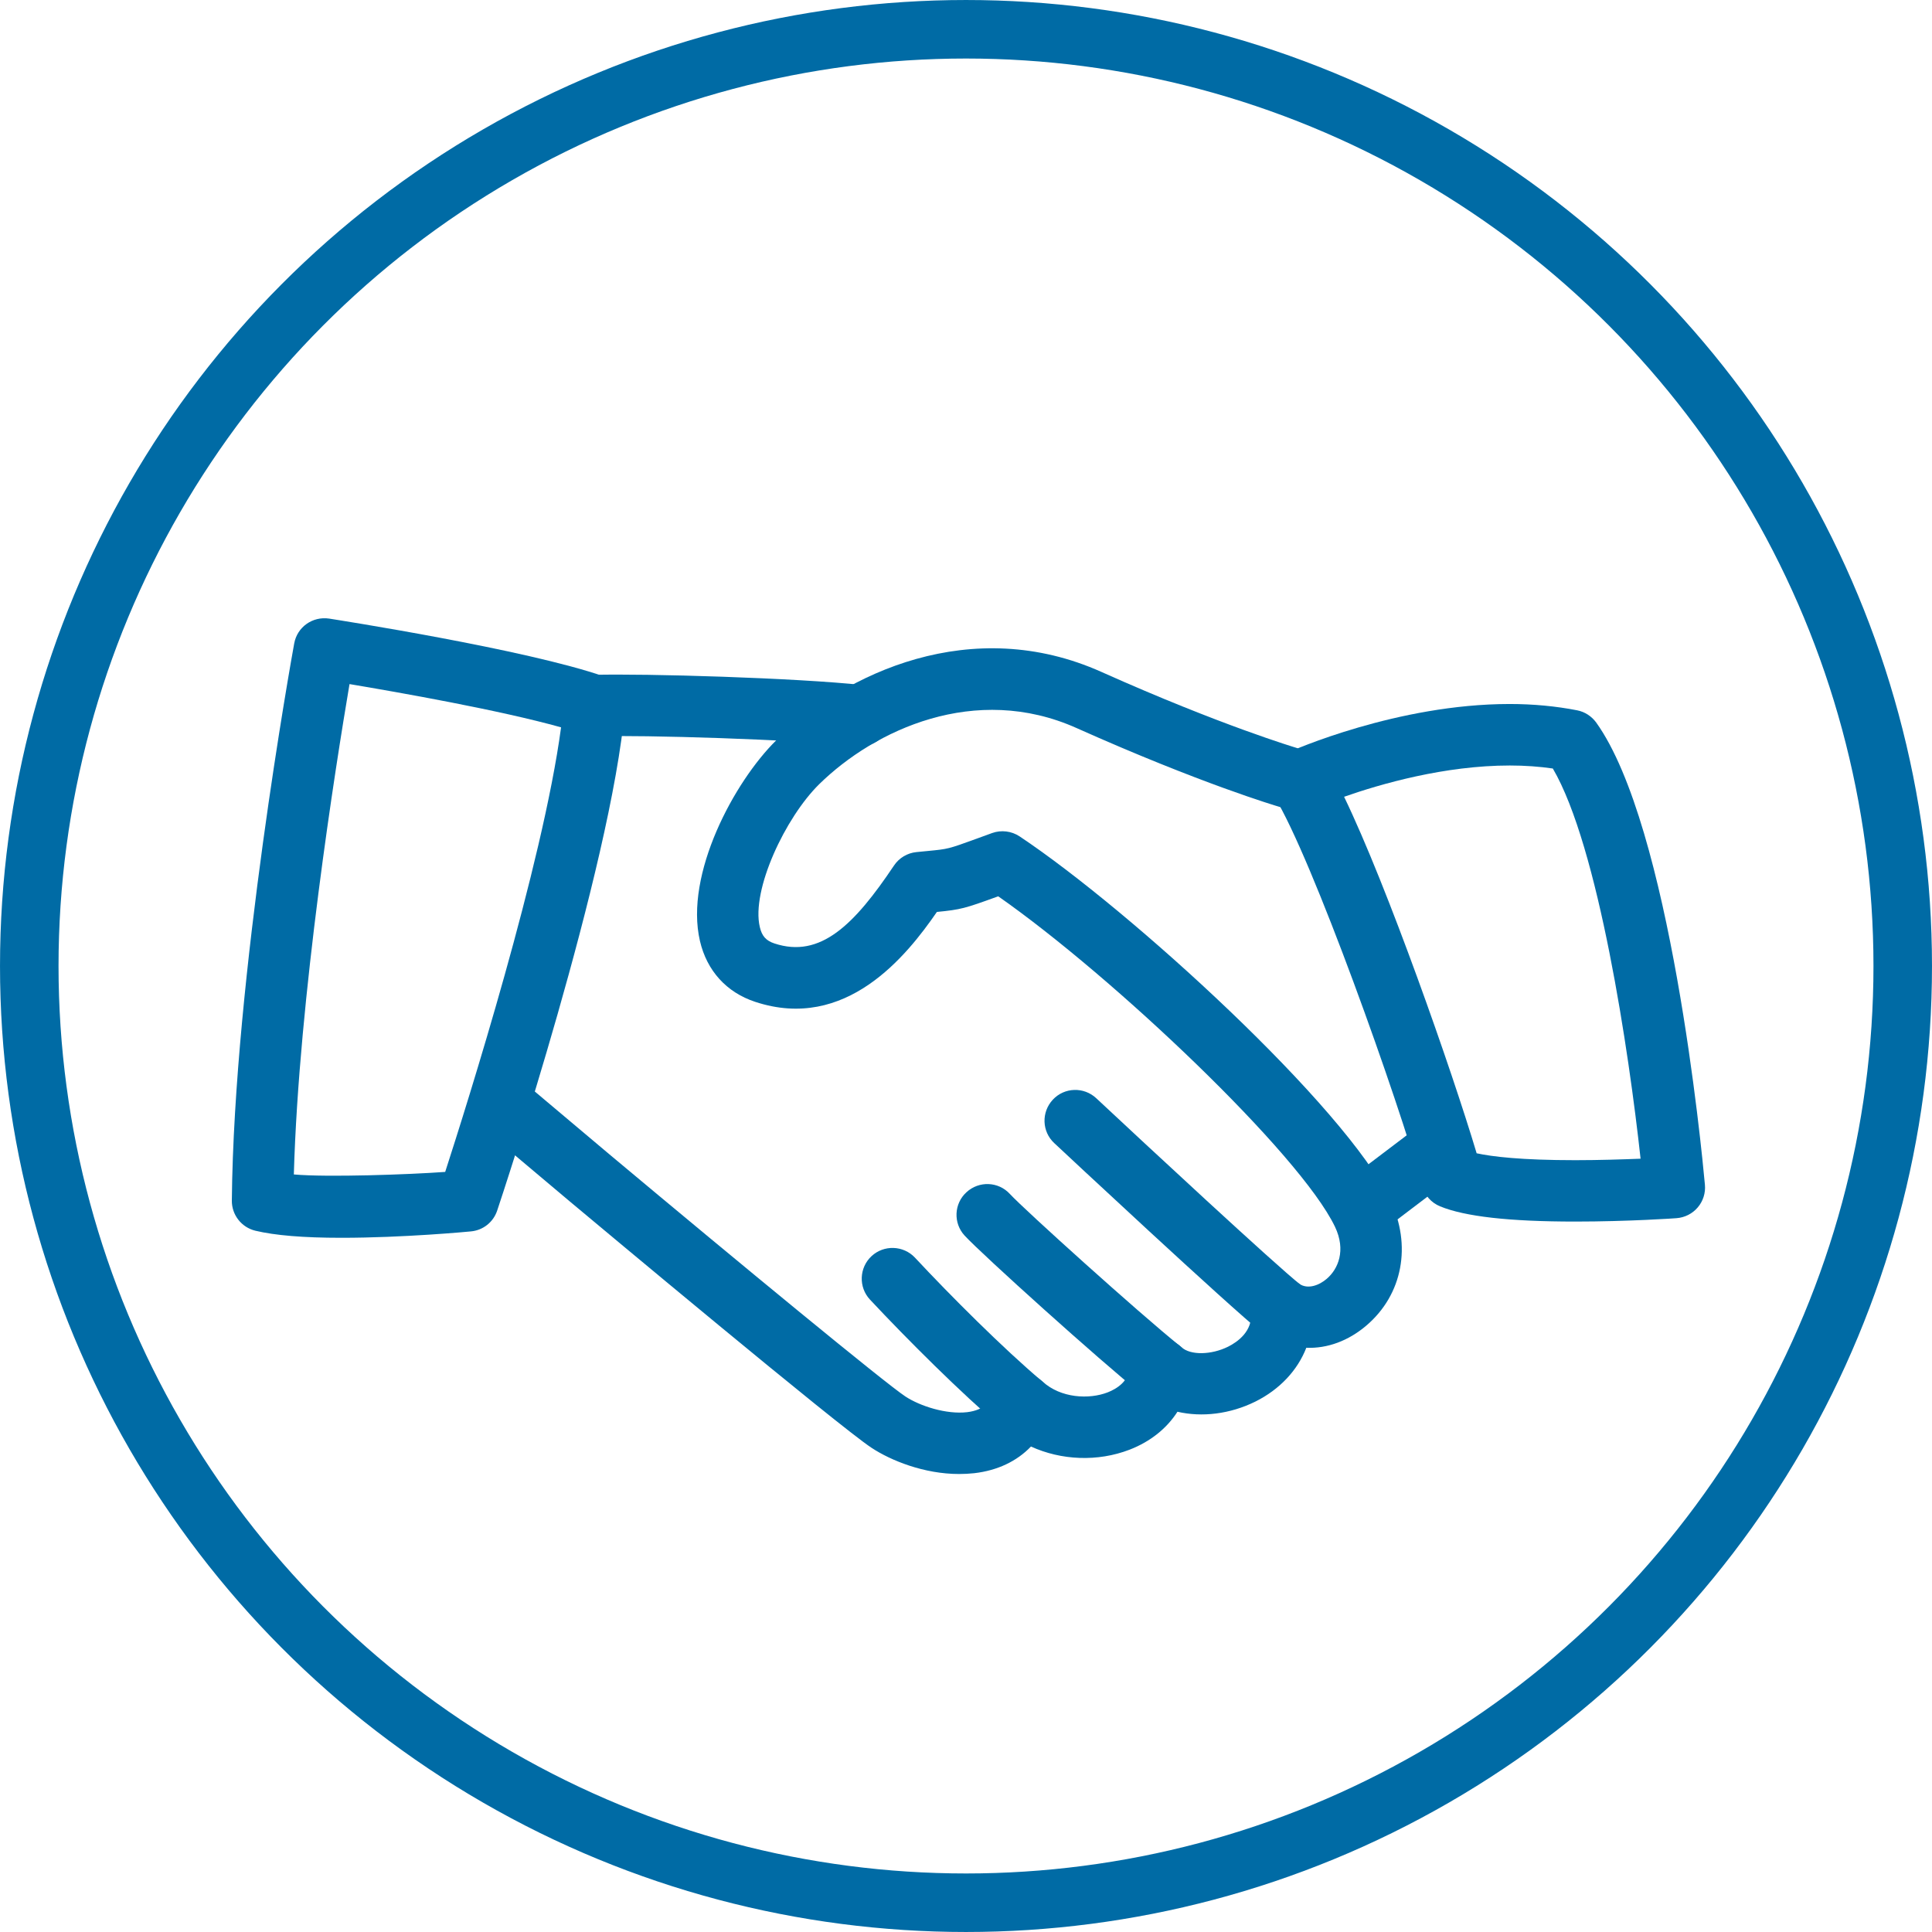
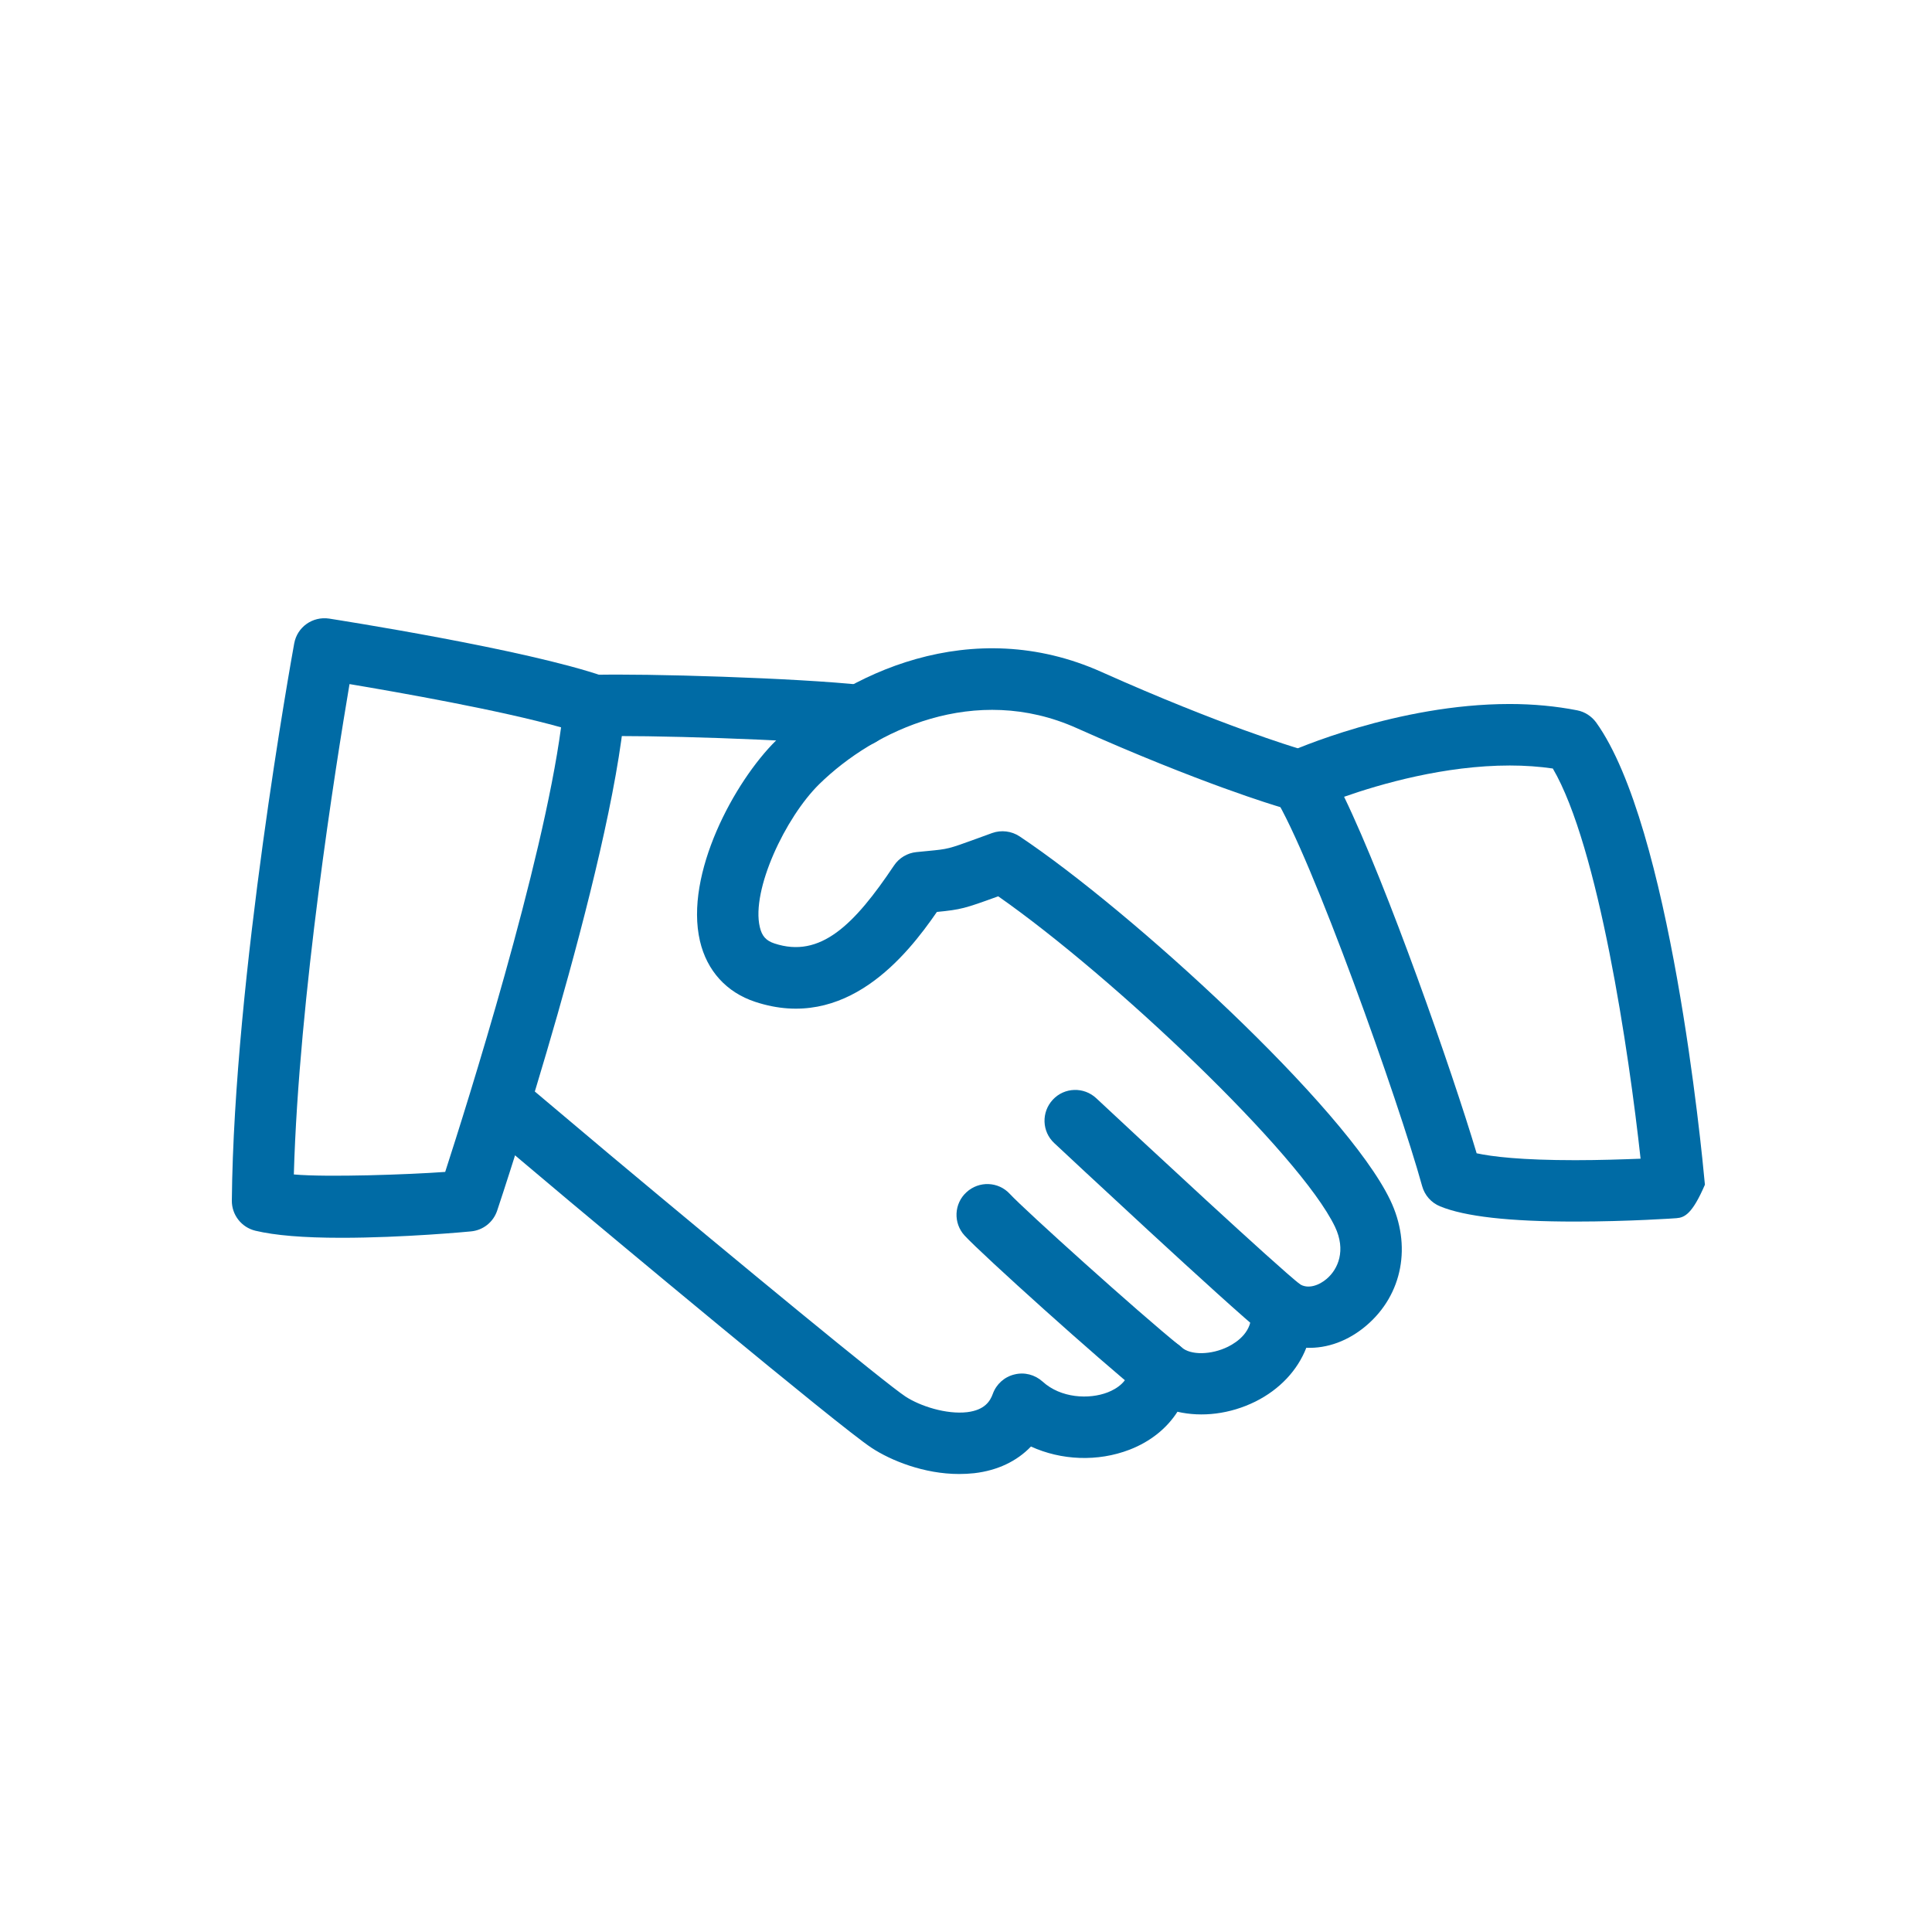
<svg xmlns="http://www.w3.org/2000/svg" width="100" height="100" viewBox="0 0 100 100" fill="none">
-   <circle cx="50" cy="50" r="48.485" stroke="#006BA5" stroke-width="3.029" />
  <path d="M49.641 76.294C47.838 76.294 46.12 75.603 45.112 74.939C43.398 73.813 30.924 63.384 29.506 62.198L25.18 58.556C24.509 57.99 24.426 56.985 24.992 56.314C25.552 55.646 26.557 55.557 27.235 56.12L31.551 59.755C38.36 65.454 45.806 71.583 46.861 72.28C47.625 72.782 48.983 73.218 50.058 73.094C50.971 72.983 51.251 72.525 51.391 72.137C51.572 71.641 51.989 71.265 52.51 71.141C53.032 71.011 53.566 71.154 53.964 71.51C54.902 72.369 56.368 72.445 57.338 72.067C57.822 71.876 58.423 71.491 58.486 70.75C58.547 70.146 58.941 69.624 59.504 69.408C60.067 69.192 60.709 69.319 61.158 69.735C61.613 70.152 62.688 70.139 63.566 69.704C64.052 69.462 64.854 68.902 64.752 67.916C64.685 67.299 64.984 66.698 65.518 66.38C66.046 66.062 66.717 66.087 67.233 66.44C67.7 66.768 68.301 66.51 68.667 66.195C69.262 65.69 69.682 64.716 69.096 63.492C67.287 59.726 57.621 50.554 51.67 46.394L51.62 46.41C49.931 47.023 49.746 47.078 48.493 47.202C46.916 49.492 43.776 53.404 39.088 51.855C37.603 51.365 36.589 50.248 36.229 48.706C35.424 45.252 38.004 40.456 40.179 38.318C43.757 34.81 50.316 31.776 57.017 34.782C63.222 37.558 67.086 38.703 67.124 38.716C67.971 38.964 68.454 39.845 68.206 40.688C67.958 41.531 67.08 42.017 66.234 41.766C66.069 41.718 62.147 40.557 55.719 37.682C50.474 35.338 45.268 37.781 42.402 40.589C40.647 42.316 38.878 46.069 39.327 47.981C39.435 48.448 39.648 48.69 40.084 48.833C42.46 49.619 44.215 47.873 46.273 44.8C46.537 44.406 46.963 44.151 47.434 44.104L48.019 44.047C49.078 43.945 49.078 43.945 50.532 43.417L51.352 43.118C51.823 42.949 52.357 43.013 52.777 43.293C58.531 47.128 69.643 57.293 71.956 62.112C73.082 64.456 72.601 67.007 70.728 68.606C69.802 69.398 68.708 69.805 67.614 69.761C67.166 70.915 66.25 71.911 64.981 72.544C63.664 73.196 62.211 73.364 60.945 73.072C60.391 73.934 59.545 74.617 58.47 75.034C56.813 75.673 54.93 75.588 53.362 74.872C52.634 75.632 51.632 76.112 50.43 76.252C50.169 76.281 49.905 76.294 49.641 76.294Z" fill="#006BA5" />
  <path d="M44.524 38.63C44.467 38.63 44.41 38.627 44.349 38.621C41.089 38.267 33.306 38.035 30.81 38.112C30.069 38.166 29.2 37.447 29.175 36.569C29.146 35.691 29.84 34.96 30.714 34.931C33.345 34.855 41.251 35.087 44.693 35.462C45.564 35.555 46.197 36.34 46.102 37.212C46.019 38.029 45.325 38.63 44.524 38.63Z" fill="#006BA5" />
-   <path d="M70.963 63.746C70.483 63.746 70.006 63.53 69.698 63.12C69.166 62.42 69.3 61.425 70.003 60.891L73.117 58.531C73.816 58.003 74.815 58.133 75.343 58.836C75.871 59.539 75.74 60.537 75.037 61.065L71.924 63.428C71.638 63.638 71.297 63.746 70.963 63.746Z" fill="#006BA5" />
  <path d="M66.323 69.328C65.979 69.328 65.633 69.217 65.337 68.988C63.67 67.671 54.937 59.513 54.568 59.167C53.925 58.569 53.893 57.564 54.495 56.918C55.096 56.272 56.104 56.247 56.743 56.845C59.24 59.179 66.011 65.47 67.309 66.494C67.999 67.038 68.117 68.037 67.573 68.73C67.261 69.125 66.79 69.328 66.323 69.328Z" fill="#006BA5" />
  <path d="M60.067 72.483C59.721 72.483 59.367 72.369 59.072 72.14C56.915 70.413 50.844 64.945 49.928 63.953C49.333 63.308 49.377 62.299 50.023 61.711C50.672 61.113 51.677 61.151 52.272 61.8C53.01 62.602 58.954 67.964 61.059 69.656C61.746 70.203 61.858 71.202 61.311 71.892C60.999 72.28 60.532 72.483 60.067 72.483Z" fill="#006BA5" />
-   <path d="M52.879 74.274C52.52 74.274 52.154 74.15 51.855 73.895C49.785 72.149 46.935 69.306 45.03 67.267C44.432 66.628 44.467 65.617 45.109 65.019C45.752 64.421 46.76 64.459 47.358 65.095C49.196 67.067 51.931 69.799 53.906 71.466C54.578 72.032 54.66 73.034 54.097 73.708C53.782 74.08 53.334 74.274 52.879 74.274Z" fill="#006BA5" />
  <path d="M17.674 64.068C15.689 64.068 14.233 63.944 13.218 63.702C12.496 63.527 11.994 62.881 12 62.144C12.108 50.586 15.101 34.002 15.228 33.306C15.381 32.457 16.176 31.891 17.035 32.018C17.448 32.085 27.251 33.611 31.287 35.02C31.974 35.262 32.416 35.933 32.349 36.658C31.627 44.931 25.975 61.943 25.733 62.662C25.533 63.26 25.002 63.68 24.375 63.737C24.229 63.753 20.864 64.068 17.674 64.068ZM15.209 60.789C16.933 60.944 21.166 60.795 23.043 60.658C24.201 57.08 28.09 44.756 29.041 37.647C25.87 36.757 20.667 35.841 18.091 35.408C17.378 39.622 15.467 51.638 15.209 60.789Z" fill="#006BA5" />
-   <path d="M81.529 63.228C78.107 63.228 75.82 62.967 74.535 62.439C74.08 62.252 73.74 61.867 73.609 61.39C72.391 56.982 67.9 44.355 65.964 41.238C65.722 40.85 65.655 40.376 65.792 39.934C65.929 39.495 66.247 39.136 66.66 38.951C66.889 38.846 72.321 36.439 78.138 36.439C79.369 36.439 80.546 36.553 81.634 36.766C82.031 36.843 82.381 37.072 82.62 37.399C86.459 42.755 88.074 59.44 88.246 61.32C88.287 61.743 88.151 62.172 87.877 62.493C87.597 62.824 87.2 63.021 86.774 63.053C86.77 63.056 84.287 63.228 81.529 63.228ZM76.431 59.694C77.226 59.866 78.737 60.051 81.532 60.051C82.798 60.051 84.003 60.009 84.916 59.974C84.315 54.466 82.741 43.821 80.374 39.778C79.672 39.676 78.927 39.622 78.148 39.622C74.767 39.622 71.456 40.58 69.57 41.241C71.806 45.866 75.149 55.407 76.431 59.694Z" fill="#006BA5" />
+   <path d="M81.529 63.228C78.107 63.228 75.82 62.967 74.535 62.439C74.08 62.252 73.74 61.867 73.609 61.39C72.391 56.982 67.9 44.355 65.964 41.238C65.722 40.85 65.655 40.376 65.792 39.934C65.929 39.495 66.247 39.136 66.66 38.951C66.889 38.846 72.321 36.439 78.138 36.439C79.369 36.439 80.546 36.553 81.634 36.766C82.031 36.843 82.381 37.072 82.62 37.399C86.459 42.755 88.074 59.44 88.246 61.32C87.597 62.824 87.2 63.021 86.774 63.053C86.77 63.056 84.287 63.228 81.529 63.228ZM76.431 59.694C77.226 59.866 78.737 60.051 81.532 60.051C82.798 60.051 84.003 60.009 84.916 59.974C84.315 54.466 82.741 43.821 80.374 39.778C79.672 39.676 78.927 39.622 78.148 39.622C74.767 39.622 71.456 40.58 69.57 41.241C71.806 45.866 75.149 55.407 76.431 59.694Z" fill="#006BA5" />
</svg>